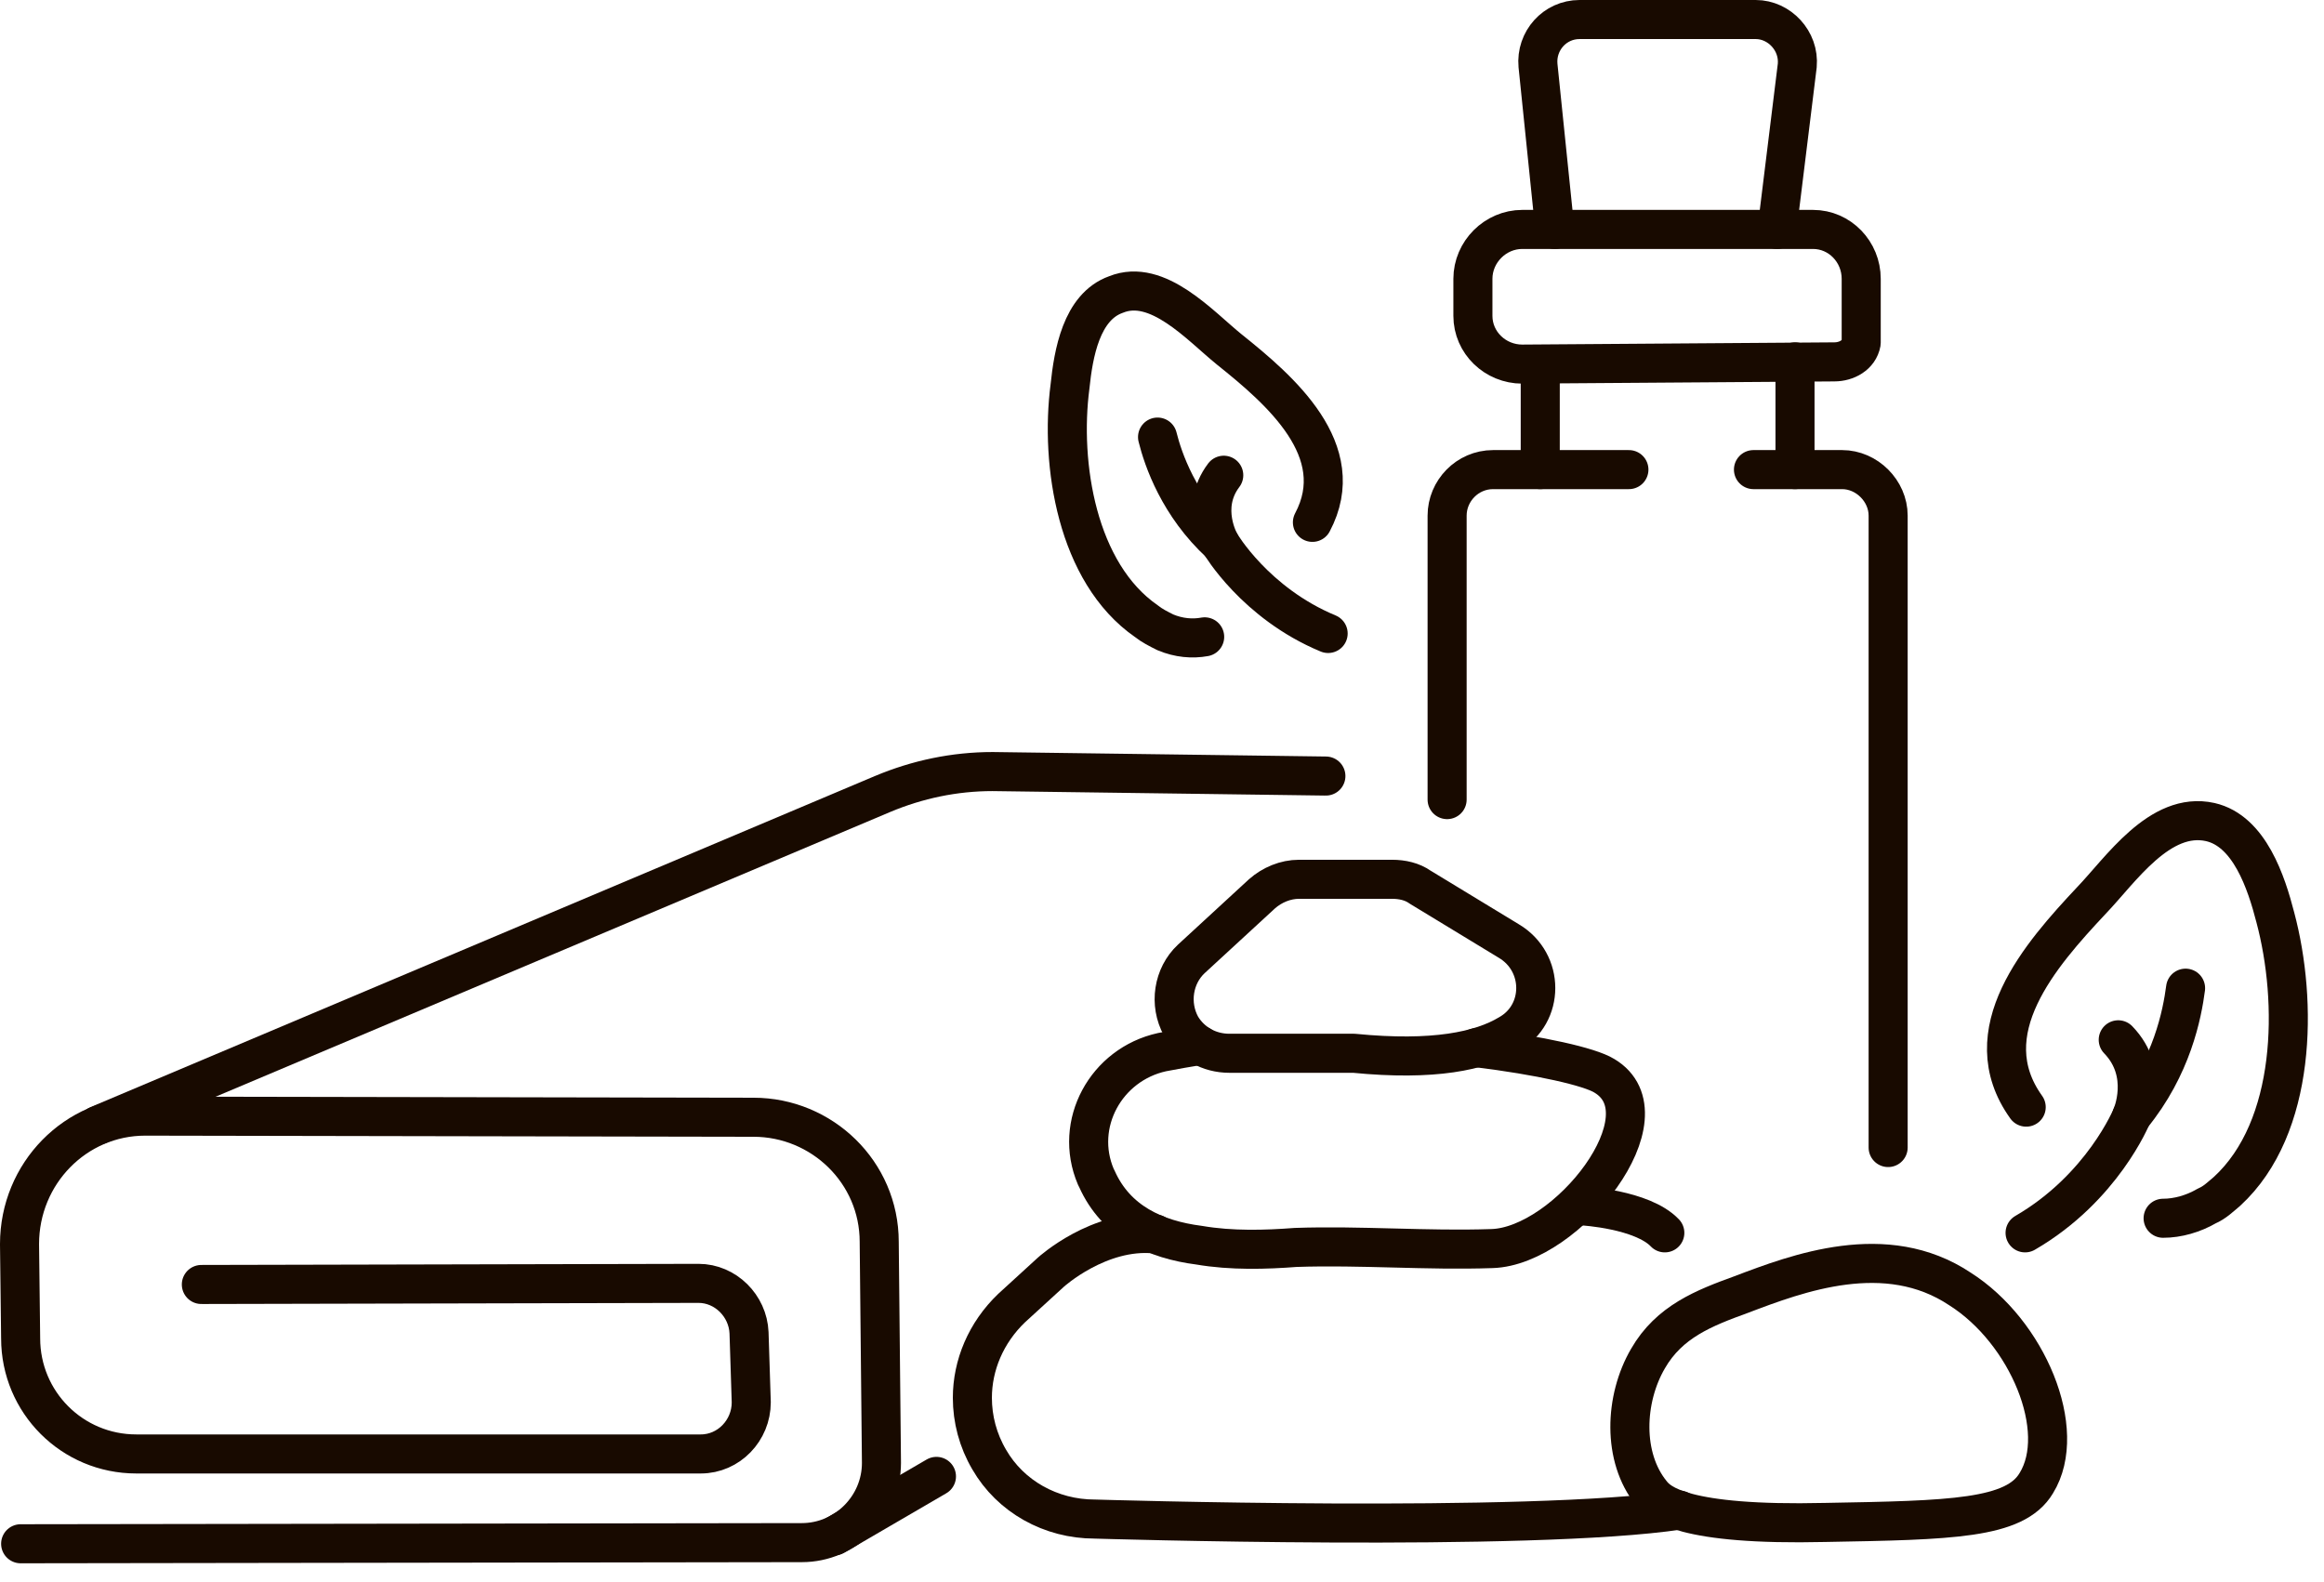
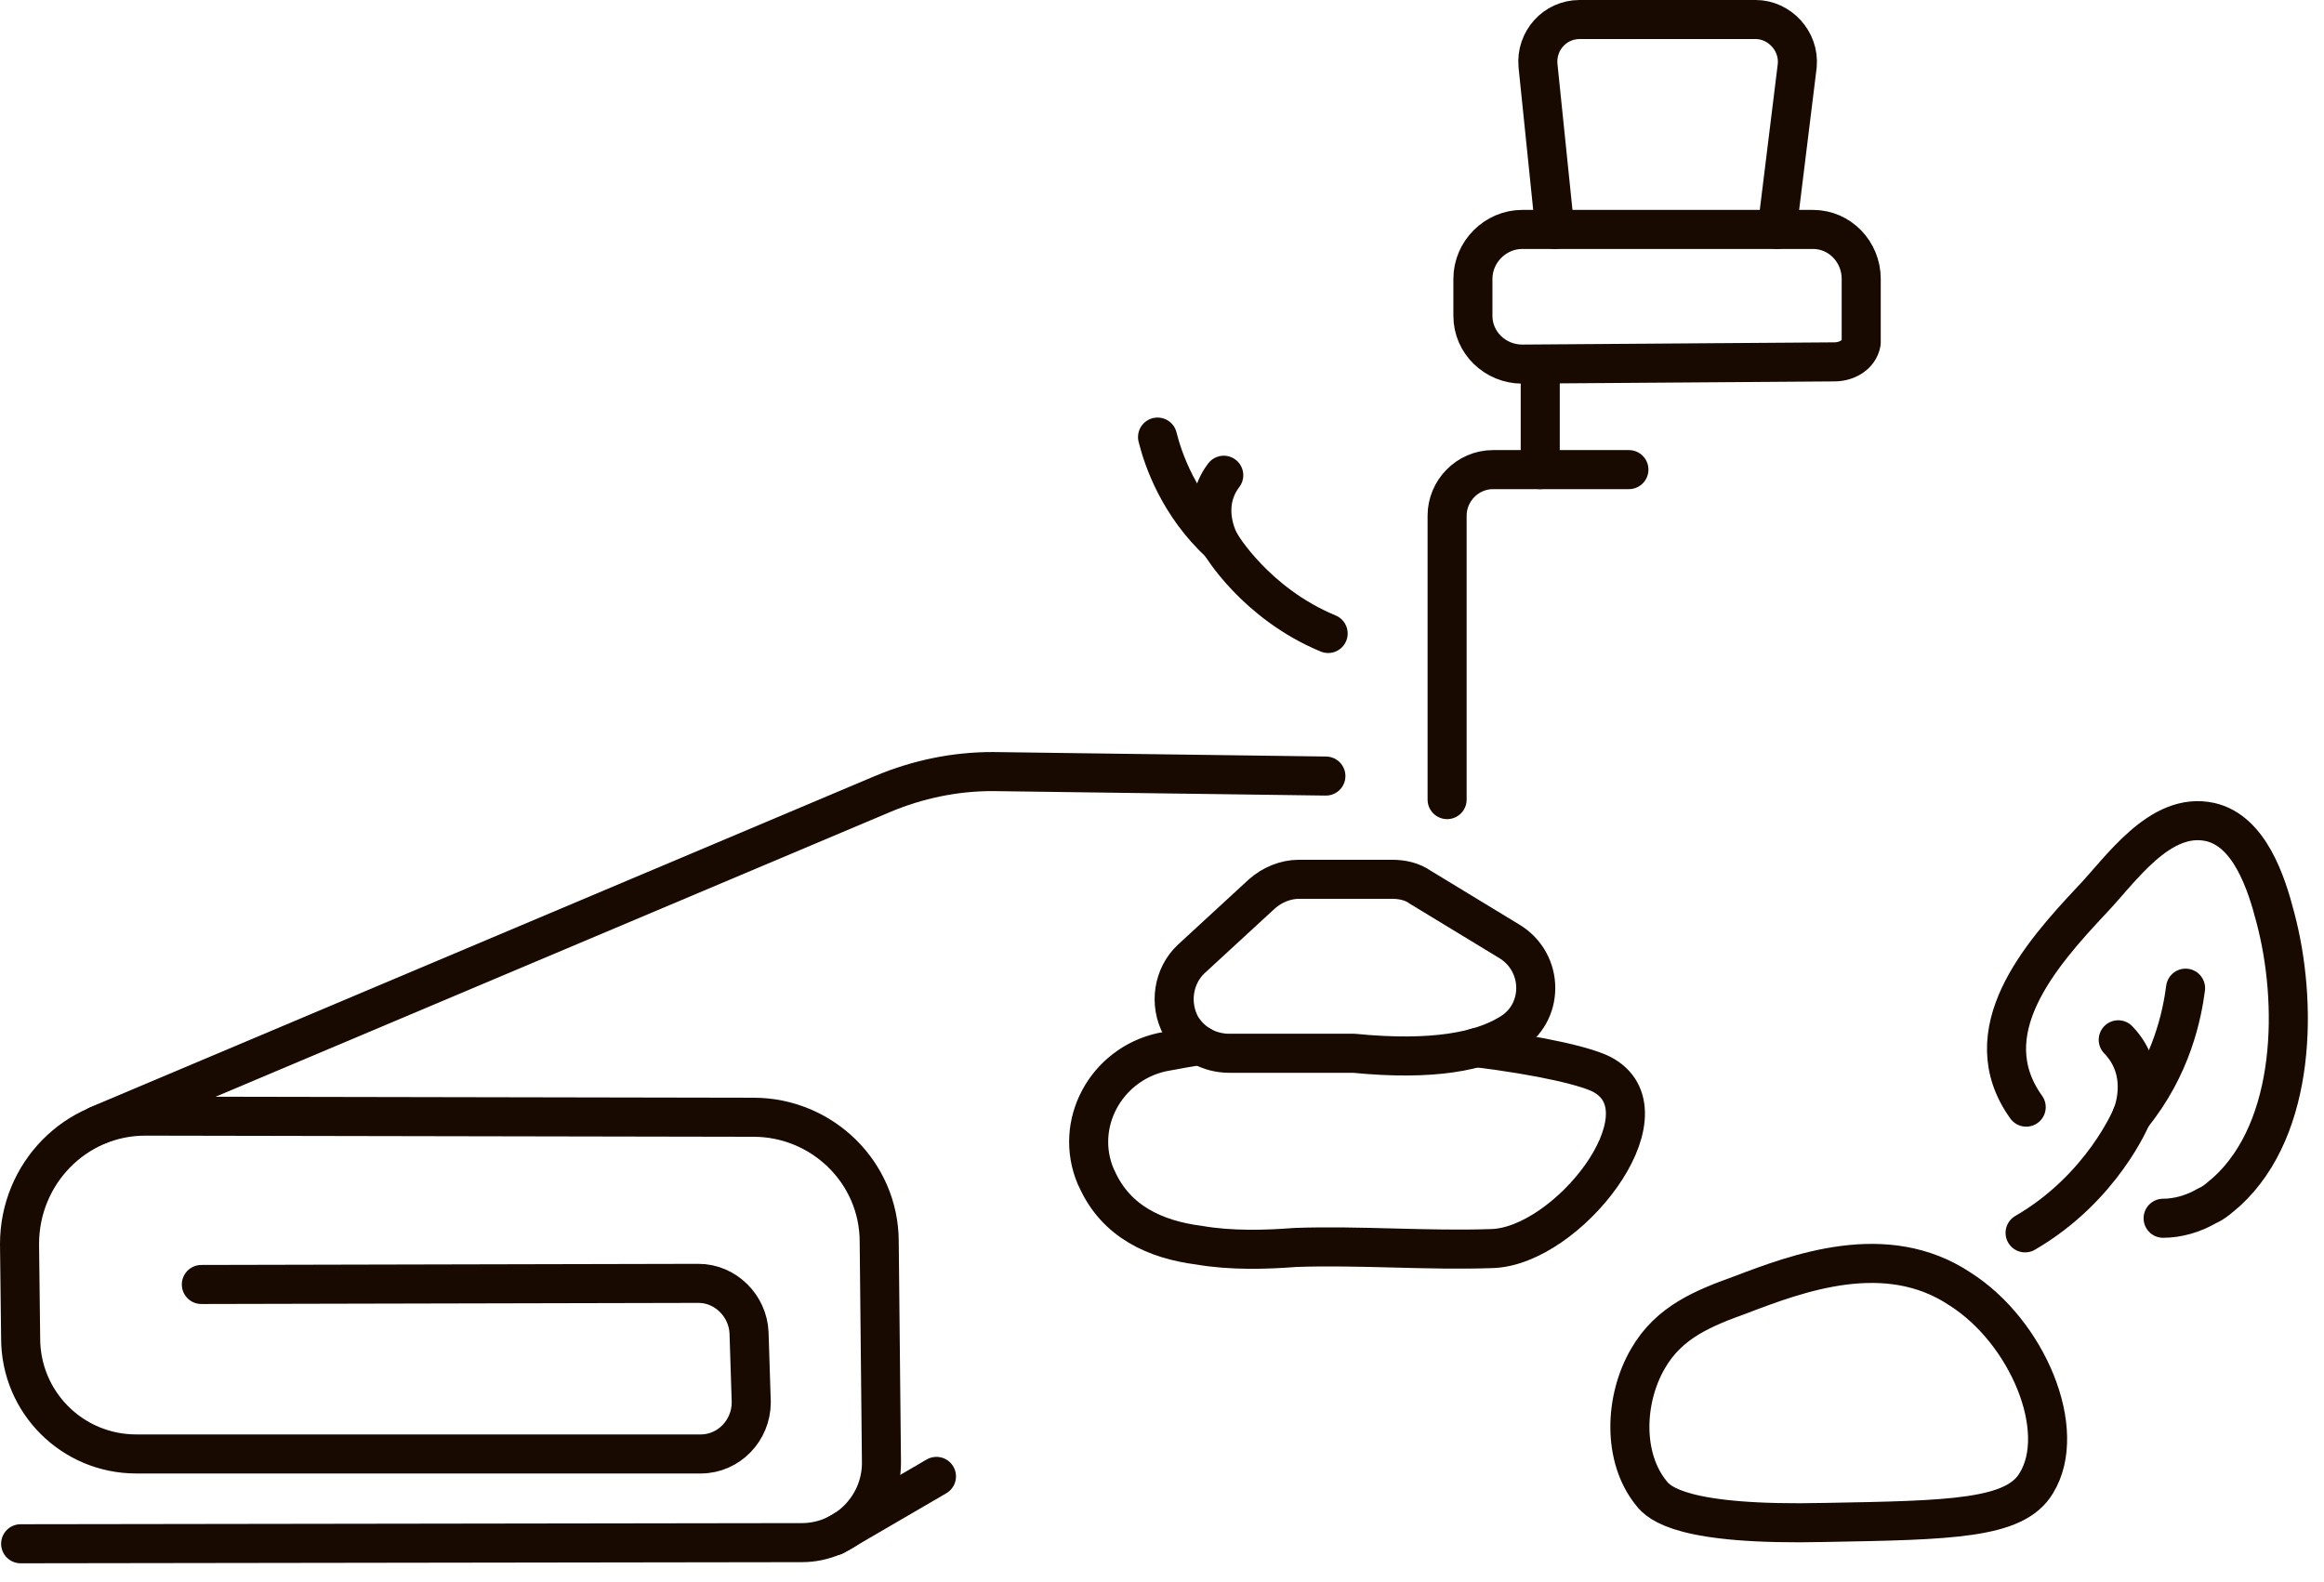
<svg xmlns="http://www.w3.org/2000/svg" width="119" height="81" viewBox="0 0 119 81" fill="none">
  <path d="M74.099 40.948V26.405C74.099 25.141 75.133 24.049 76.455 24.049H83.408" stroke="#180A00" stroke-width="2" stroke-linecap="round" stroke-linejoin="round" />
-   <path d="M89.786 24.049H94.326C95.59 24.049 96.682 25.141 96.682 26.405V58.766" stroke="#180A00" stroke-width="2" stroke-linecap="round" stroke-linejoin="round" />
  <path fill-rule="evenodd" clip-rule="evenodd" d="M93.924 18.532L77.948 18.646C76.569 18.646 75.42 17.554 75.42 16.175V14.278C75.42 12.899 76.569 11.749 77.948 11.749H92.832C94.212 11.749 95.303 12.899 95.303 14.278V17.554C95.189 18.187 94.556 18.532 93.924 18.532Z" stroke="#180A00" stroke-width="2" stroke-linecap="round" stroke-linejoin="round" />
  <path d="M78.868 18.703V24.049" stroke="#180A00" stroke-width="2" stroke-linecap="round" stroke-linejoin="round" />
-   <path d="M91.913 18.531V24.049" stroke="#180A00" stroke-width="2" stroke-linecap="round" stroke-linejoin="round" />
  <path d="M79.615 11.749L78.753 3.357C78.638 2.092 79.615 1 80.88 1H89.902C91.109 1 92.143 2.092 92.028 3.357L90.994 11.749" stroke="#180A00" stroke-width="2" stroke-linecap="round" stroke-linejoin="round" />
  <path d="M59.272 22.383C59.559 23.532 60.363 25.889 62.49 27.843" stroke="#180A00" stroke-width="2" stroke-linecap="round" stroke-linejoin="round" />
-   <path d="M67.202 26.75C69.156 23.072 65.535 19.968 62.949 17.899C61.455 16.692 59.272 14.22 57.145 15.082C55.364 15.714 54.962 18.128 54.789 19.795C54.272 23.762 55.134 29.337 58.697 31.808C58.984 32.038 59.329 32.211 59.674 32.383C60.363 32.671 61.053 32.728 61.685 32.613" stroke="#180A00" stroke-width="2" stroke-linecap="round" stroke-linejoin="round" />
  <path d="M62.662 24.337C61.398 26.004 62.49 27.843 62.49 27.843C62.49 27.843 64.271 30.89 68.007 32.441" stroke="#180A00" stroke-width="2" stroke-linecap="round" stroke-linejoin="round" />
  <path d="M111.912 50.605C111.739 51.926 111.222 54.628 109.153 57.157" stroke="#180A00" stroke-width="2" stroke-linecap="round" stroke-linejoin="round" />
  <path d="M103.751 56.697C100.992 52.846 104.498 48.88 107.084 46.121C108.578 44.569 110.589 41.523 113.175 42.098C115.187 42.557 116.049 45.202 116.508 46.983C117.658 51.294 117.6 57.732 114.037 61.008C113.692 61.296 113.405 61.583 113.003 61.755C112.313 62.158 111.509 62.388 110.762 62.388" stroke="#180A00" stroke-width="2" stroke-linecap="round" stroke-linejoin="round" />
  <path d="M108.464 53.249C110.131 54.973 109.154 57.158 109.154 57.158C109.154 57.158 107.66 60.836 103.694 63.135" stroke="#180A00" stroke-width="2" stroke-linecap="round" stroke-linejoin="round" />
  <path fill-rule="evenodd" clip-rule="evenodd" d="M60.996 49.11L64.616 45.776C65.134 45.317 65.823 45.029 66.513 45.029H71.283C71.8 45.029 72.317 45.144 72.719 45.432L77.259 48.191C79.098 49.283 79.098 51.927 77.259 52.961C75.823 53.824 73.409 54.341 69.329 53.939H62.95C61.915 53.939 60.996 53.421 60.479 52.559C59.847 51.41 60.077 49.972 60.996 49.11Z" stroke="#180A00" stroke-width="2" stroke-linecap="round" stroke-linejoin="round" />
-   <path d="M85.994 77.332C78.409 78.482 56.054 77.792 56.054 77.792C53.813 77.792 51.744 76.642 50.652 74.746C50.077 73.769 49.79 72.677 49.79 71.584C49.79 69.918 50.48 68.251 51.801 66.986L53.813 65.147C53.813 65.147 56.284 62.905 59.157 63.192" stroke="#180A00" stroke-width="2" stroke-linecap="round" stroke-linejoin="round" />
  <path d="M75.592 53.651C78.868 54.053 81.397 54.628 82.144 55.088C85.534 57.1 80.247 63.825 76.397 63.94C73.064 64.055 69.673 63.767 66.34 63.882C64.846 63.997 63.065 64.055 61.398 63.767C59.157 63.48 57.145 62.56 56.169 60.376L56.111 60.261C54.962 57.56 56.628 54.513 59.502 53.881C60.076 53.766 60.766 53.651 61.456 53.536" stroke="#180A00" stroke-width="2" stroke-linecap="round" stroke-linejoin="round" />
  <path fill-rule="evenodd" clip-rule="evenodd" d="M93.465 77.965C86.166 78.137 84.959 76.987 84.557 76.47C83.063 74.631 83.178 71.642 84.385 69.573C85.477 67.676 87.258 66.986 89.154 66.296C92.028 65.204 96.568 63.48 100.361 66.009C103.809 68.193 105.935 73.251 104.268 75.953C103.177 77.792 99.901 77.85 93.465 77.965Z" stroke="#180A00" stroke-width="2" stroke-linecap="round" stroke-linejoin="round" />
-   <path d="M81.052 61.756C81.052 61.756 84.097 61.928 85.247 63.135" stroke="#180A00" stroke-width="2" stroke-linecap="round" stroke-linejoin="round" />
  <path d="M1.057 79.057L41.055 78.999C43.296 78.999 45.135 77.16 45.135 74.918L45.02 63.595C45.02 60.031 42.089 57.215 38.584 57.215L7.436 57.157C3.873 57.157 1 60.089 1 63.71L1.057 68.538C1.057 71.814 3.701 74.458 6.977 74.458H35.883C37.319 74.458 38.468 73.251 38.468 71.814L38.354 68.251C38.296 66.871 37.147 65.722 35.768 65.722L10.31 65.779" stroke="#180A00" stroke-width="2" stroke-linecap="round" stroke-linejoin="round" />
  <path d="M5.023 57.618L45.193 40.661C46.974 39.914 48.871 39.512 50.825 39.512L67.892 39.742" stroke="#180A00" stroke-width="2" stroke-linecap="round" stroke-linejoin="round" />
  <path d="M42.722 78.654L47.951 75.607" stroke="#180A00" stroke-width="2" stroke-linecap="round" stroke-linejoin="round" />
</svg>